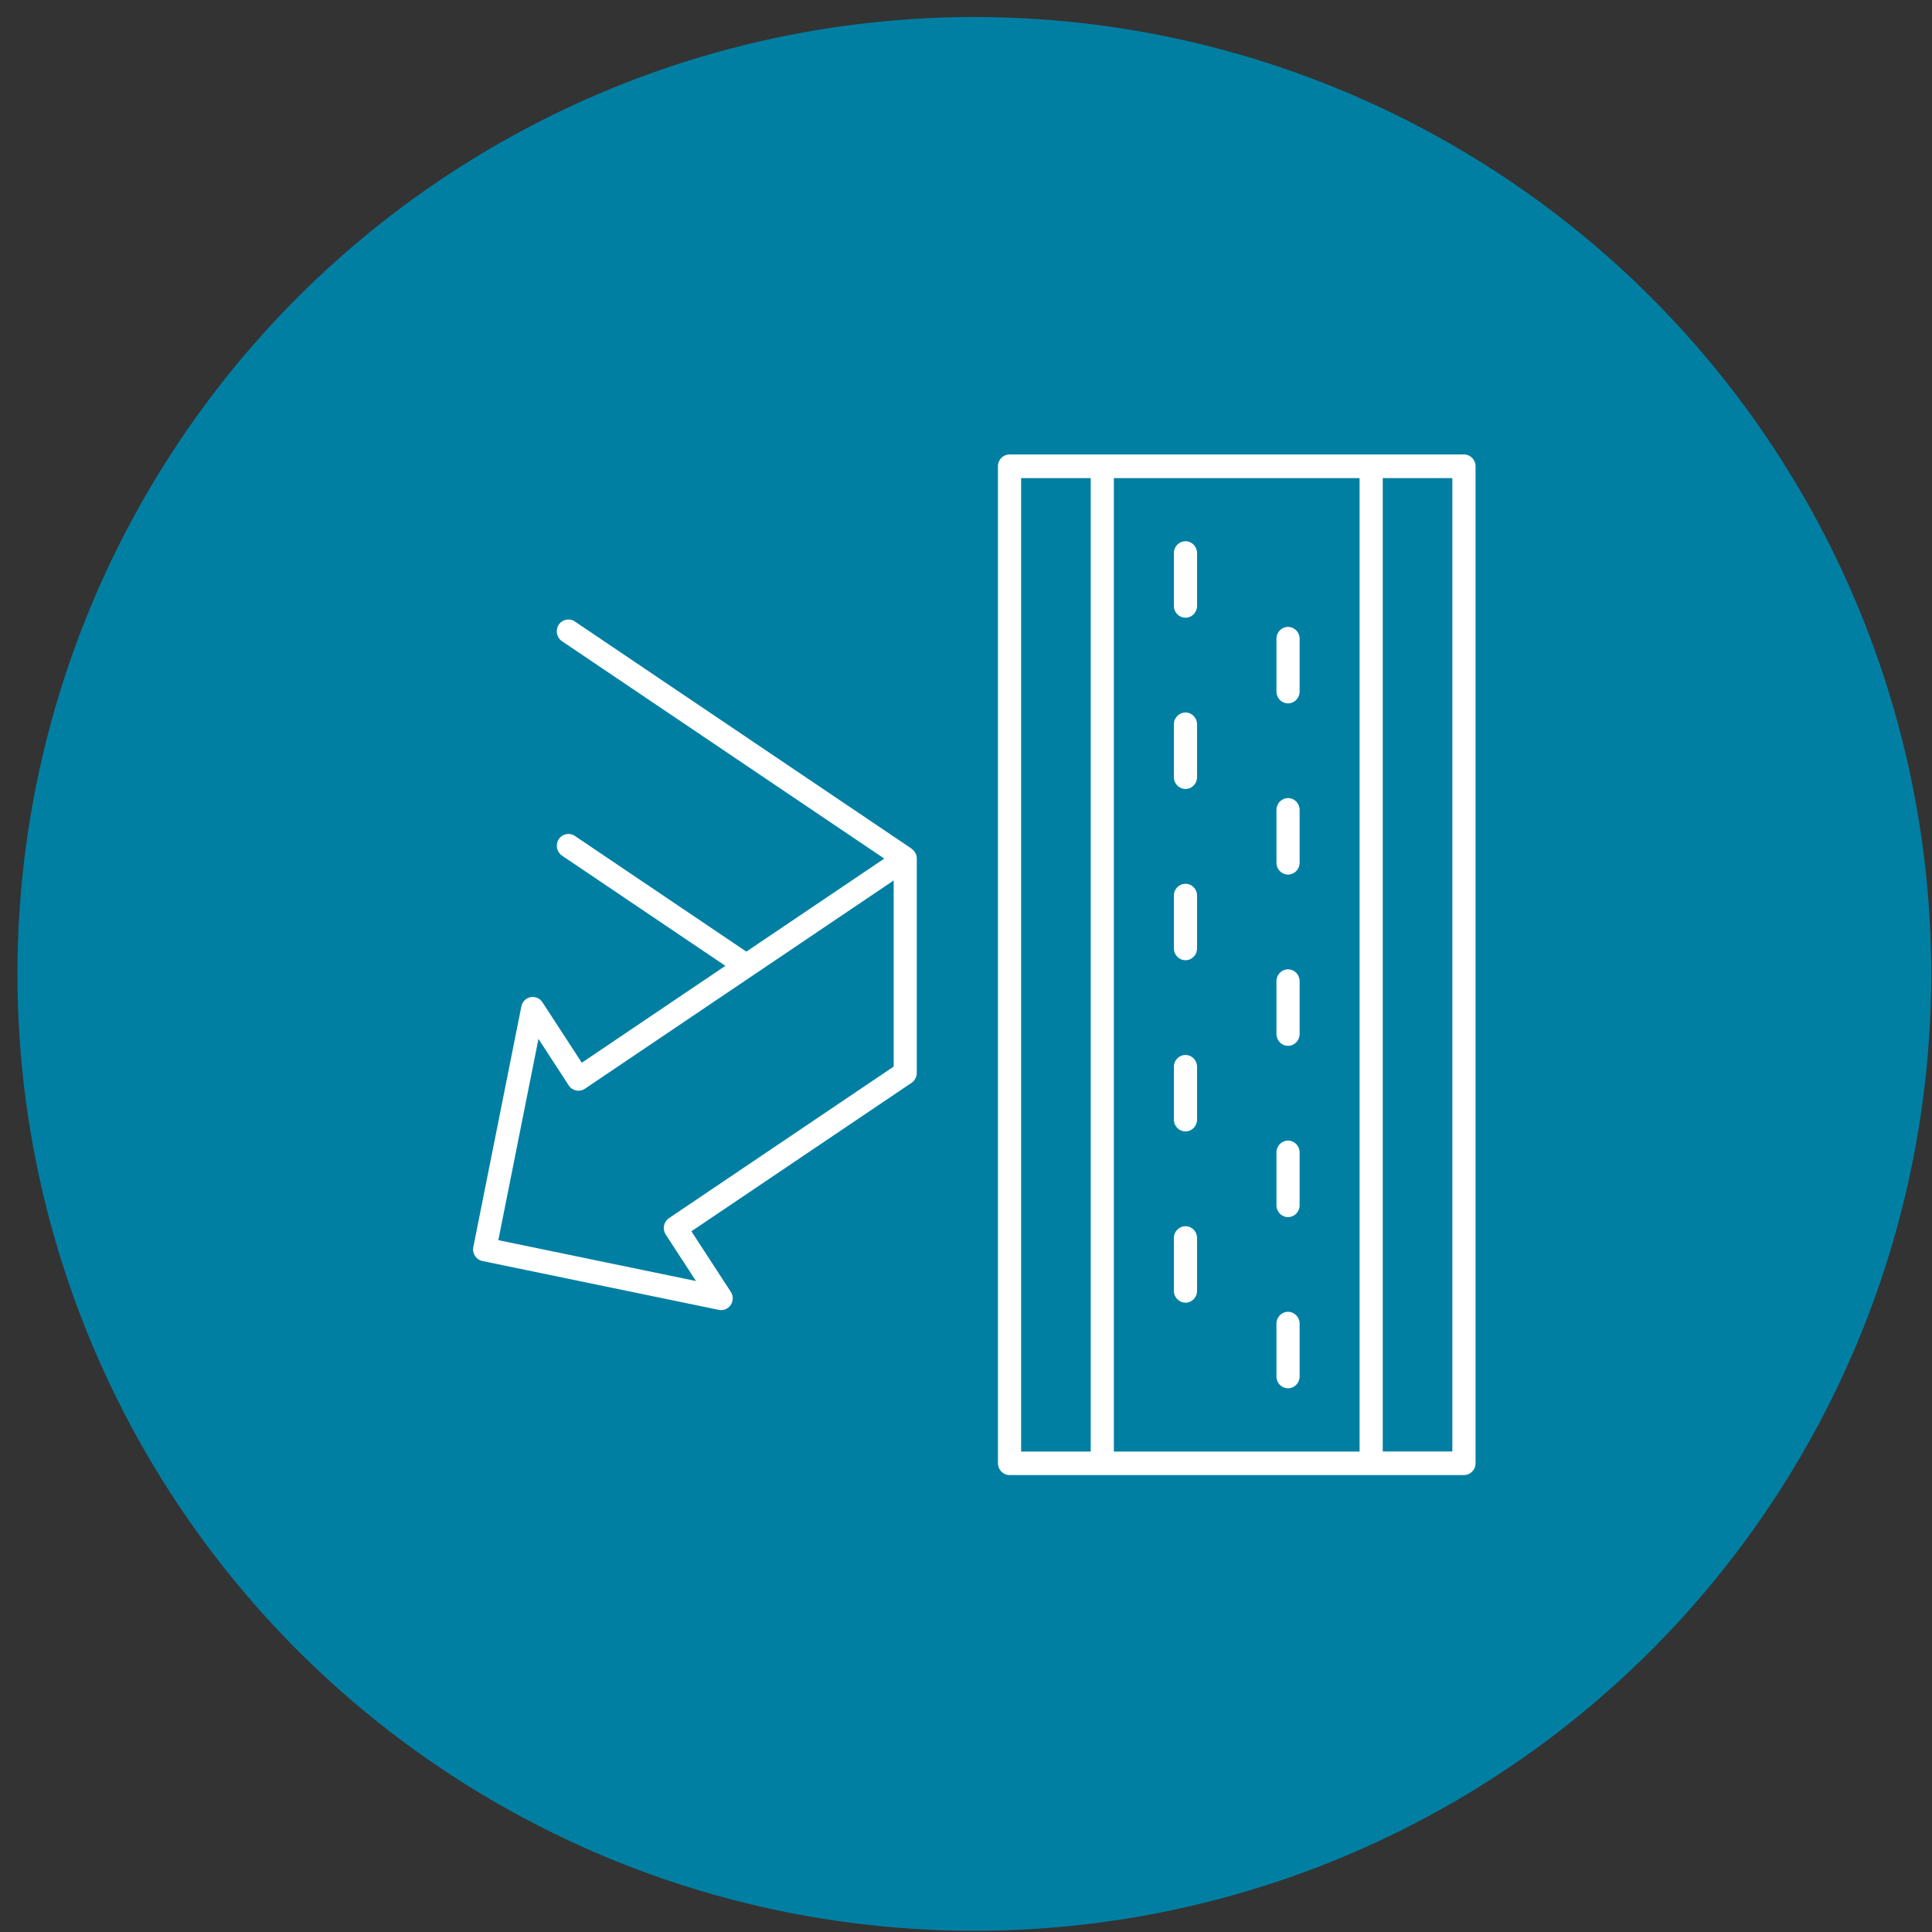
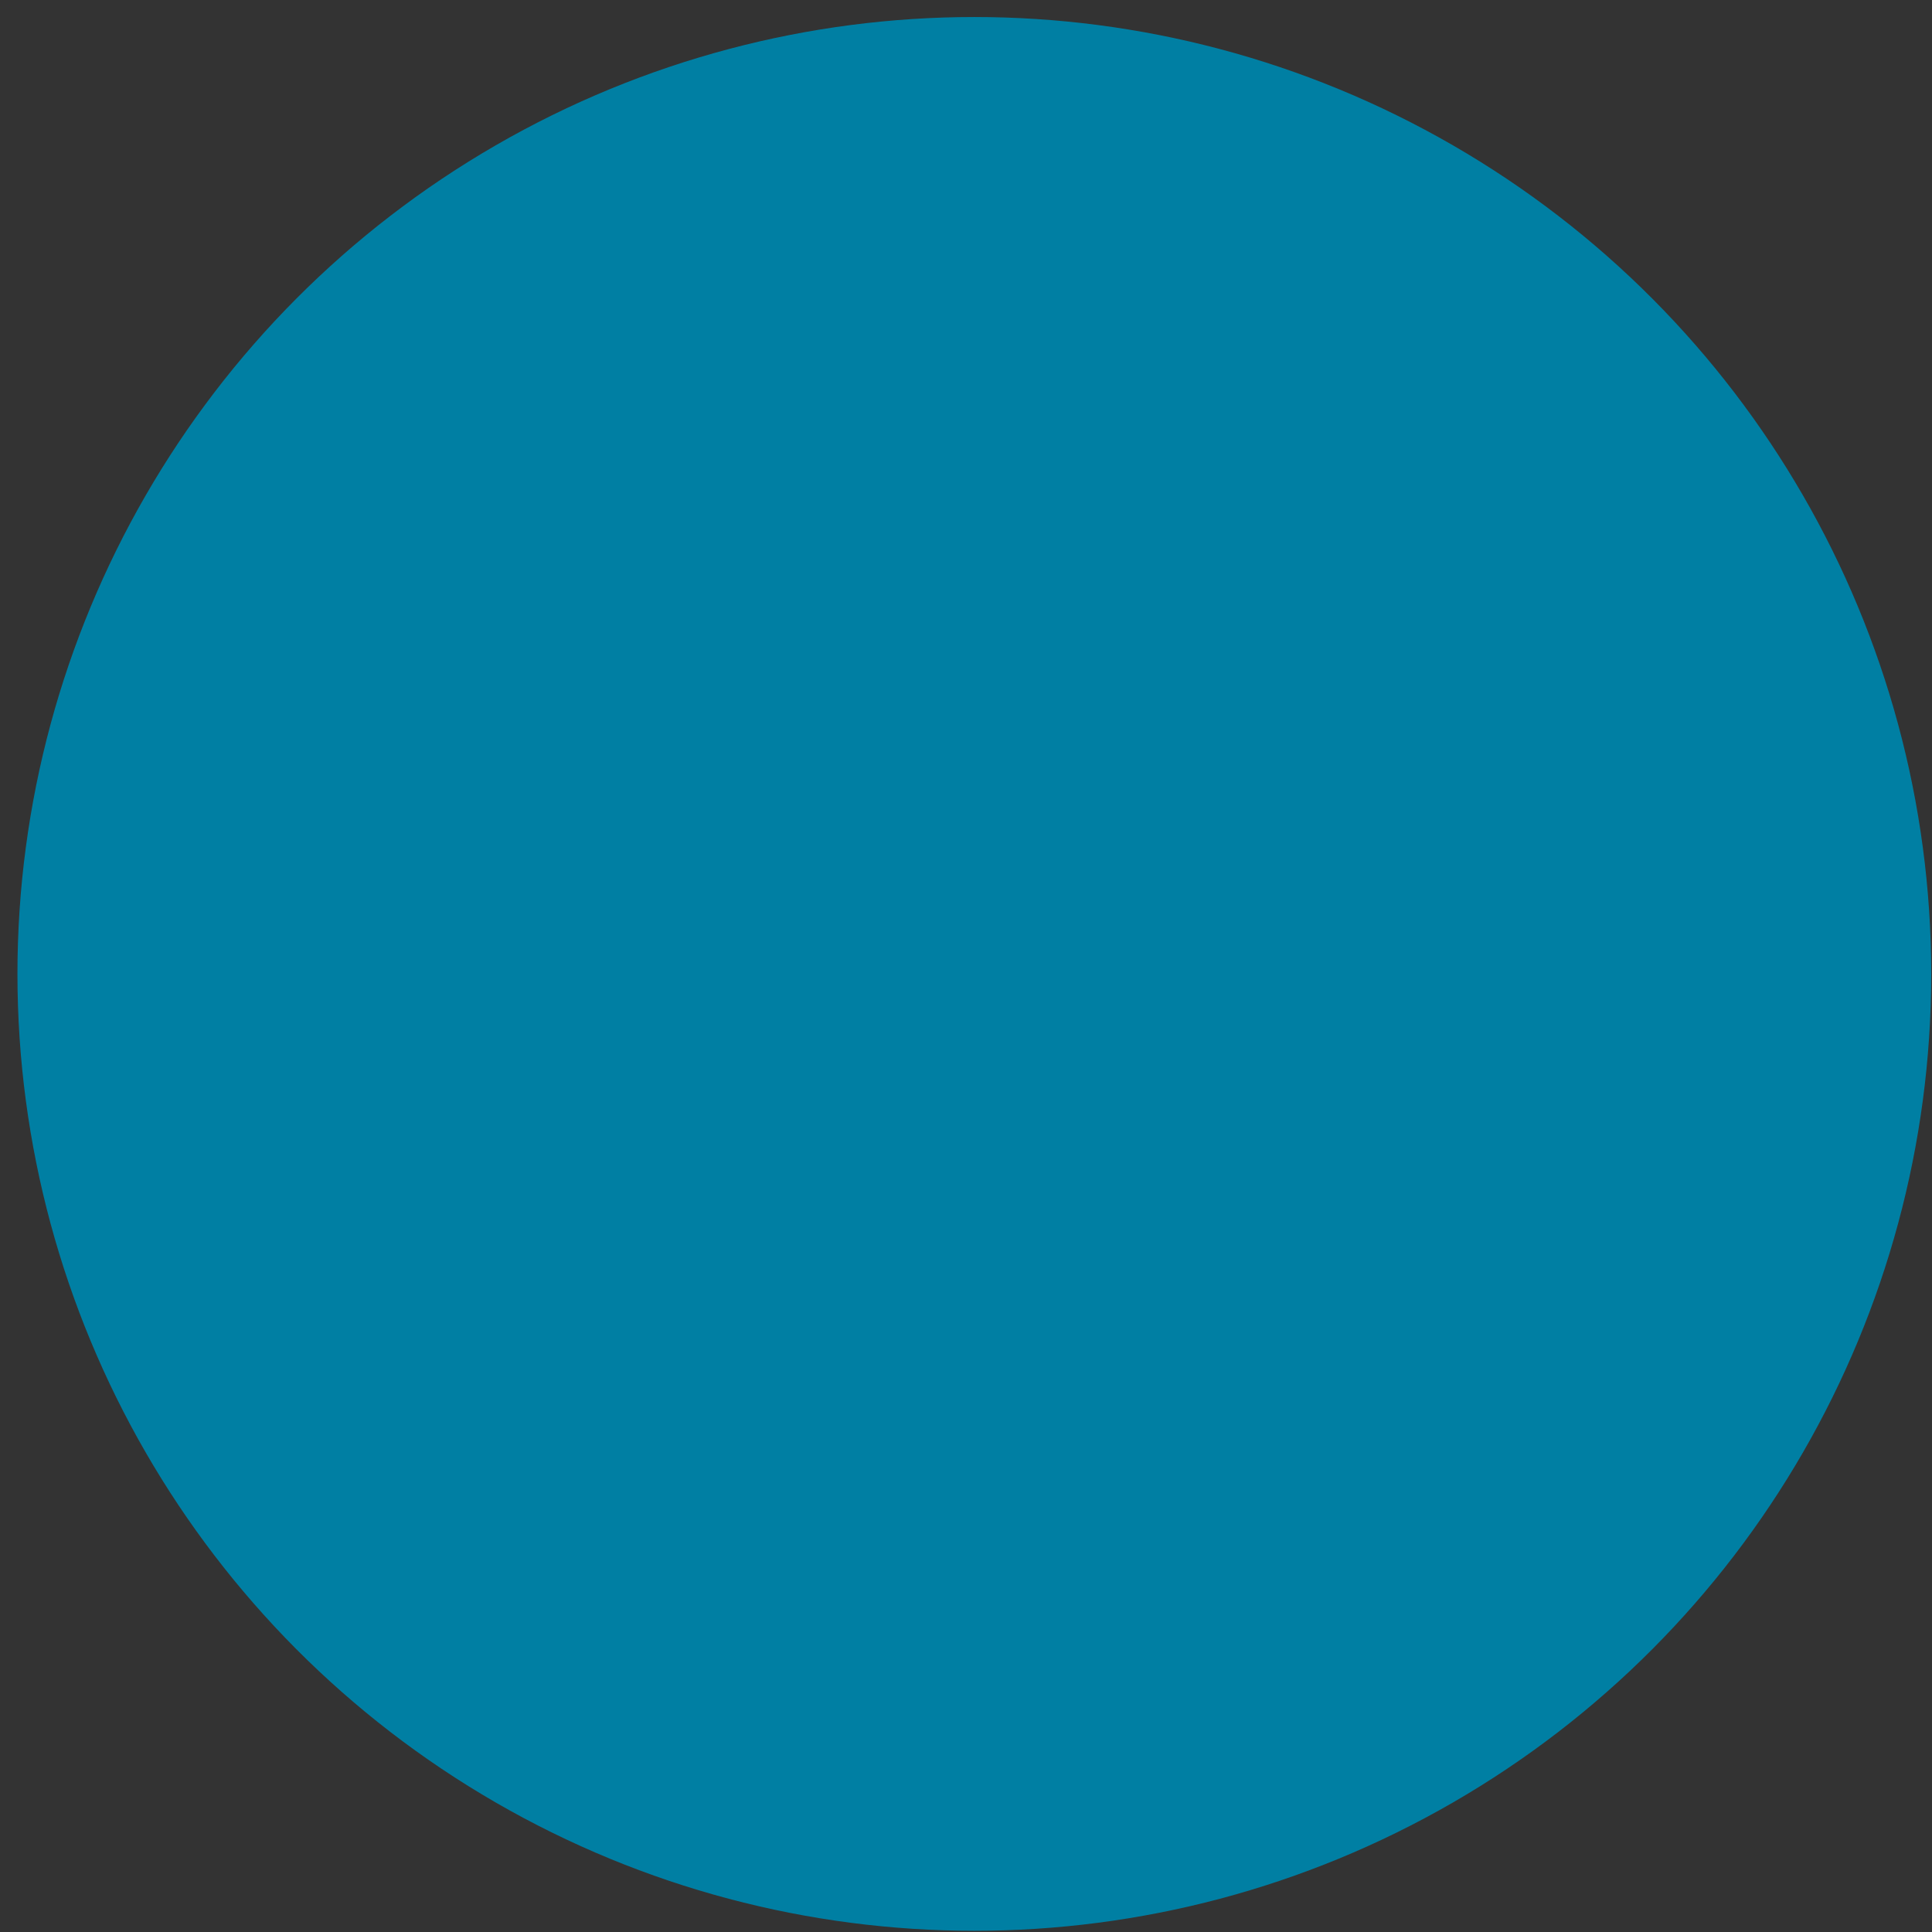
<svg xmlns="http://www.w3.org/2000/svg" width="106" height="106" viewBox="0 0 106 106" fill="none">
  <rect x="0" y="0" width="106" height="106" fill="#333333" stroke="none" />
  <circle cx="53.457" cy="53.434" r="52.5" fill="#007FA3" />
  <g clip-path="url(#clip0_97_306)">
    <path d="M80.321 24.934H55.389C55.038 24.934 54.753 25.223 54.753 25.581V80.284C54.753 80.641 55.038 80.931 55.389 80.931H80.321C80.673 80.931 80.957 80.641 80.957 80.284V25.581C80.957 25.223 80.673 24.934 80.321 24.934ZM56.024 26.231H59.843V79.64H56.024V26.231ZM61.113 26.231H74.594V79.64H61.113V26.231ZM79.683 79.637H75.865V26.231H79.683V79.64V79.637Z" fill="white" />
    <path d="M70.669 71.973C70.317 71.973 70.033 72.262 70.033 72.62V75.522C70.033 75.88 70.317 76.169 70.669 76.169C71.02 76.169 71.304 75.88 71.304 75.522V72.62C71.304 72.262 71.02 71.973 70.669 71.973Z" fill="white" />
    <path d="M70.669 62.58C70.317 62.58 70.033 62.87 70.033 63.227V66.129C70.033 66.487 70.317 66.776 70.669 66.776C71.02 66.776 71.304 66.487 71.304 66.129V63.227C71.304 62.87 71.02 62.58 70.669 62.58Z" fill="white" />
    <path d="M70.669 53.184C70.317 53.184 70.033 53.473 70.033 53.831V56.733C70.033 57.091 70.317 57.38 70.669 57.38C71.02 57.38 71.304 57.091 71.304 56.733V53.831C71.304 53.473 71.02 53.184 70.669 53.184Z" fill="white" />
-     <path d="M70.669 43.788C70.317 43.788 70.033 44.077 70.033 44.435V47.337C70.033 47.695 70.317 47.984 70.669 47.984C71.02 47.984 71.304 47.695 71.304 47.337V44.435C71.304 44.077 71.02 43.788 70.669 43.788Z" fill="white" />
-     <path d="M70.669 34.395C70.317 34.395 70.033 34.684 70.033 35.042V37.944C70.033 38.302 70.317 38.591 70.669 38.591C71.02 38.591 71.304 38.302 71.304 37.944V35.042C71.304 34.684 71.02 34.395 70.669 34.395Z" fill="white" />
    <path d="M65.042 67.277C64.691 67.277 64.406 67.566 64.406 67.924V70.825C64.406 71.183 64.691 71.472 65.042 71.472C65.393 71.472 65.677 71.183 65.677 70.825V67.924C65.677 67.566 65.393 67.277 65.042 67.277Z" fill="white" />
    <path d="M65.042 57.881C64.691 57.881 64.406 58.17 64.406 58.528V61.429C64.406 61.787 64.691 62.076 65.042 62.076C65.393 62.076 65.677 61.787 65.677 61.429V58.528C65.677 58.17 65.393 57.881 65.042 57.881Z" fill="white" />
    <path d="M65.042 48.488C64.691 48.488 64.406 48.777 64.406 49.135V52.036C64.406 52.394 64.691 52.683 65.042 52.683C65.393 52.683 65.677 52.394 65.677 52.036V49.135C65.677 48.777 65.393 48.488 65.042 48.488Z" fill="white" />
-     <path d="M65.042 39.092C64.691 39.092 64.406 39.381 64.406 39.739V42.64C64.406 42.998 64.691 43.287 65.042 43.287C65.393 43.287 65.677 42.998 65.677 42.64V39.739C65.677 39.381 65.393 39.092 65.042 39.092Z" fill="white" />
    <path d="M65.042 29.696C64.691 29.696 64.406 29.985 64.406 30.343V33.244C64.406 33.602 64.691 33.891 65.042 33.891C65.393 33.891 65.677 33.602 65.677 33.244V30.343C65.677 29.985 65.393 29.696 65.042 29.696Z" fill="white" />
    <path d="M50.022 46.572C50.022 46.572 50.022 46.569 50.019 46.565L49.97 46.531L31.535 34.096C31.241 33.897 30.847 33.981 30.652 34.28C30.459 34.578 30.539 34.98 30.832 35.179L48.516 47.107L40.949 52.211L31.538 45.862C31.244 45.663 30.85 45.747 30.655 46.046C30.462 46.345 30.542 46.746 30.835 46.945L39.798 52.991L31.92 58.307L29.76 54.988C29.616 54.77 29.36 54.658 29.106 54.711C28.853 54.761 28.654 54.96 28.605 55.218L25.969 68.421C25.899 68.773 26.122 69.115 26.467 69.186L39.44 71.867C39.483 71.877 39.526 71.88 39.566 71.88C39.773 71.88 39.975 71.774 40.094 71.594C40.237 71.376 40.237 71.093 40.094 70.875L37.934 67.556L50.016 59.408C50.193 59.286 50.3 59.084 50.3 58.867V47.103C50.3 46.889 50.19 46.693 50.019 46.572H50.022ZM49.032 58.518L36.703 66.835C36.563 66.931 36.465 67.078 36.431 67.246C36.398 67.413 36.431 67.588 36.523 67.731L38.185 70.284L27.341 68.042L29.543 57L31.205 59.554C31.4 59.852 31.794 59.933 32.088 59.737L49.032 48.307V58.515V58.518Z" fill="white" />
  </g>
  <defs>
    <clipPath id="clip0_97_306">
-       <rect width="55" height="56" fill="white" transform="translate(25.957 24.934)" />
-     </clipPath>
+       </clipPath>
  </defs>
</svg>